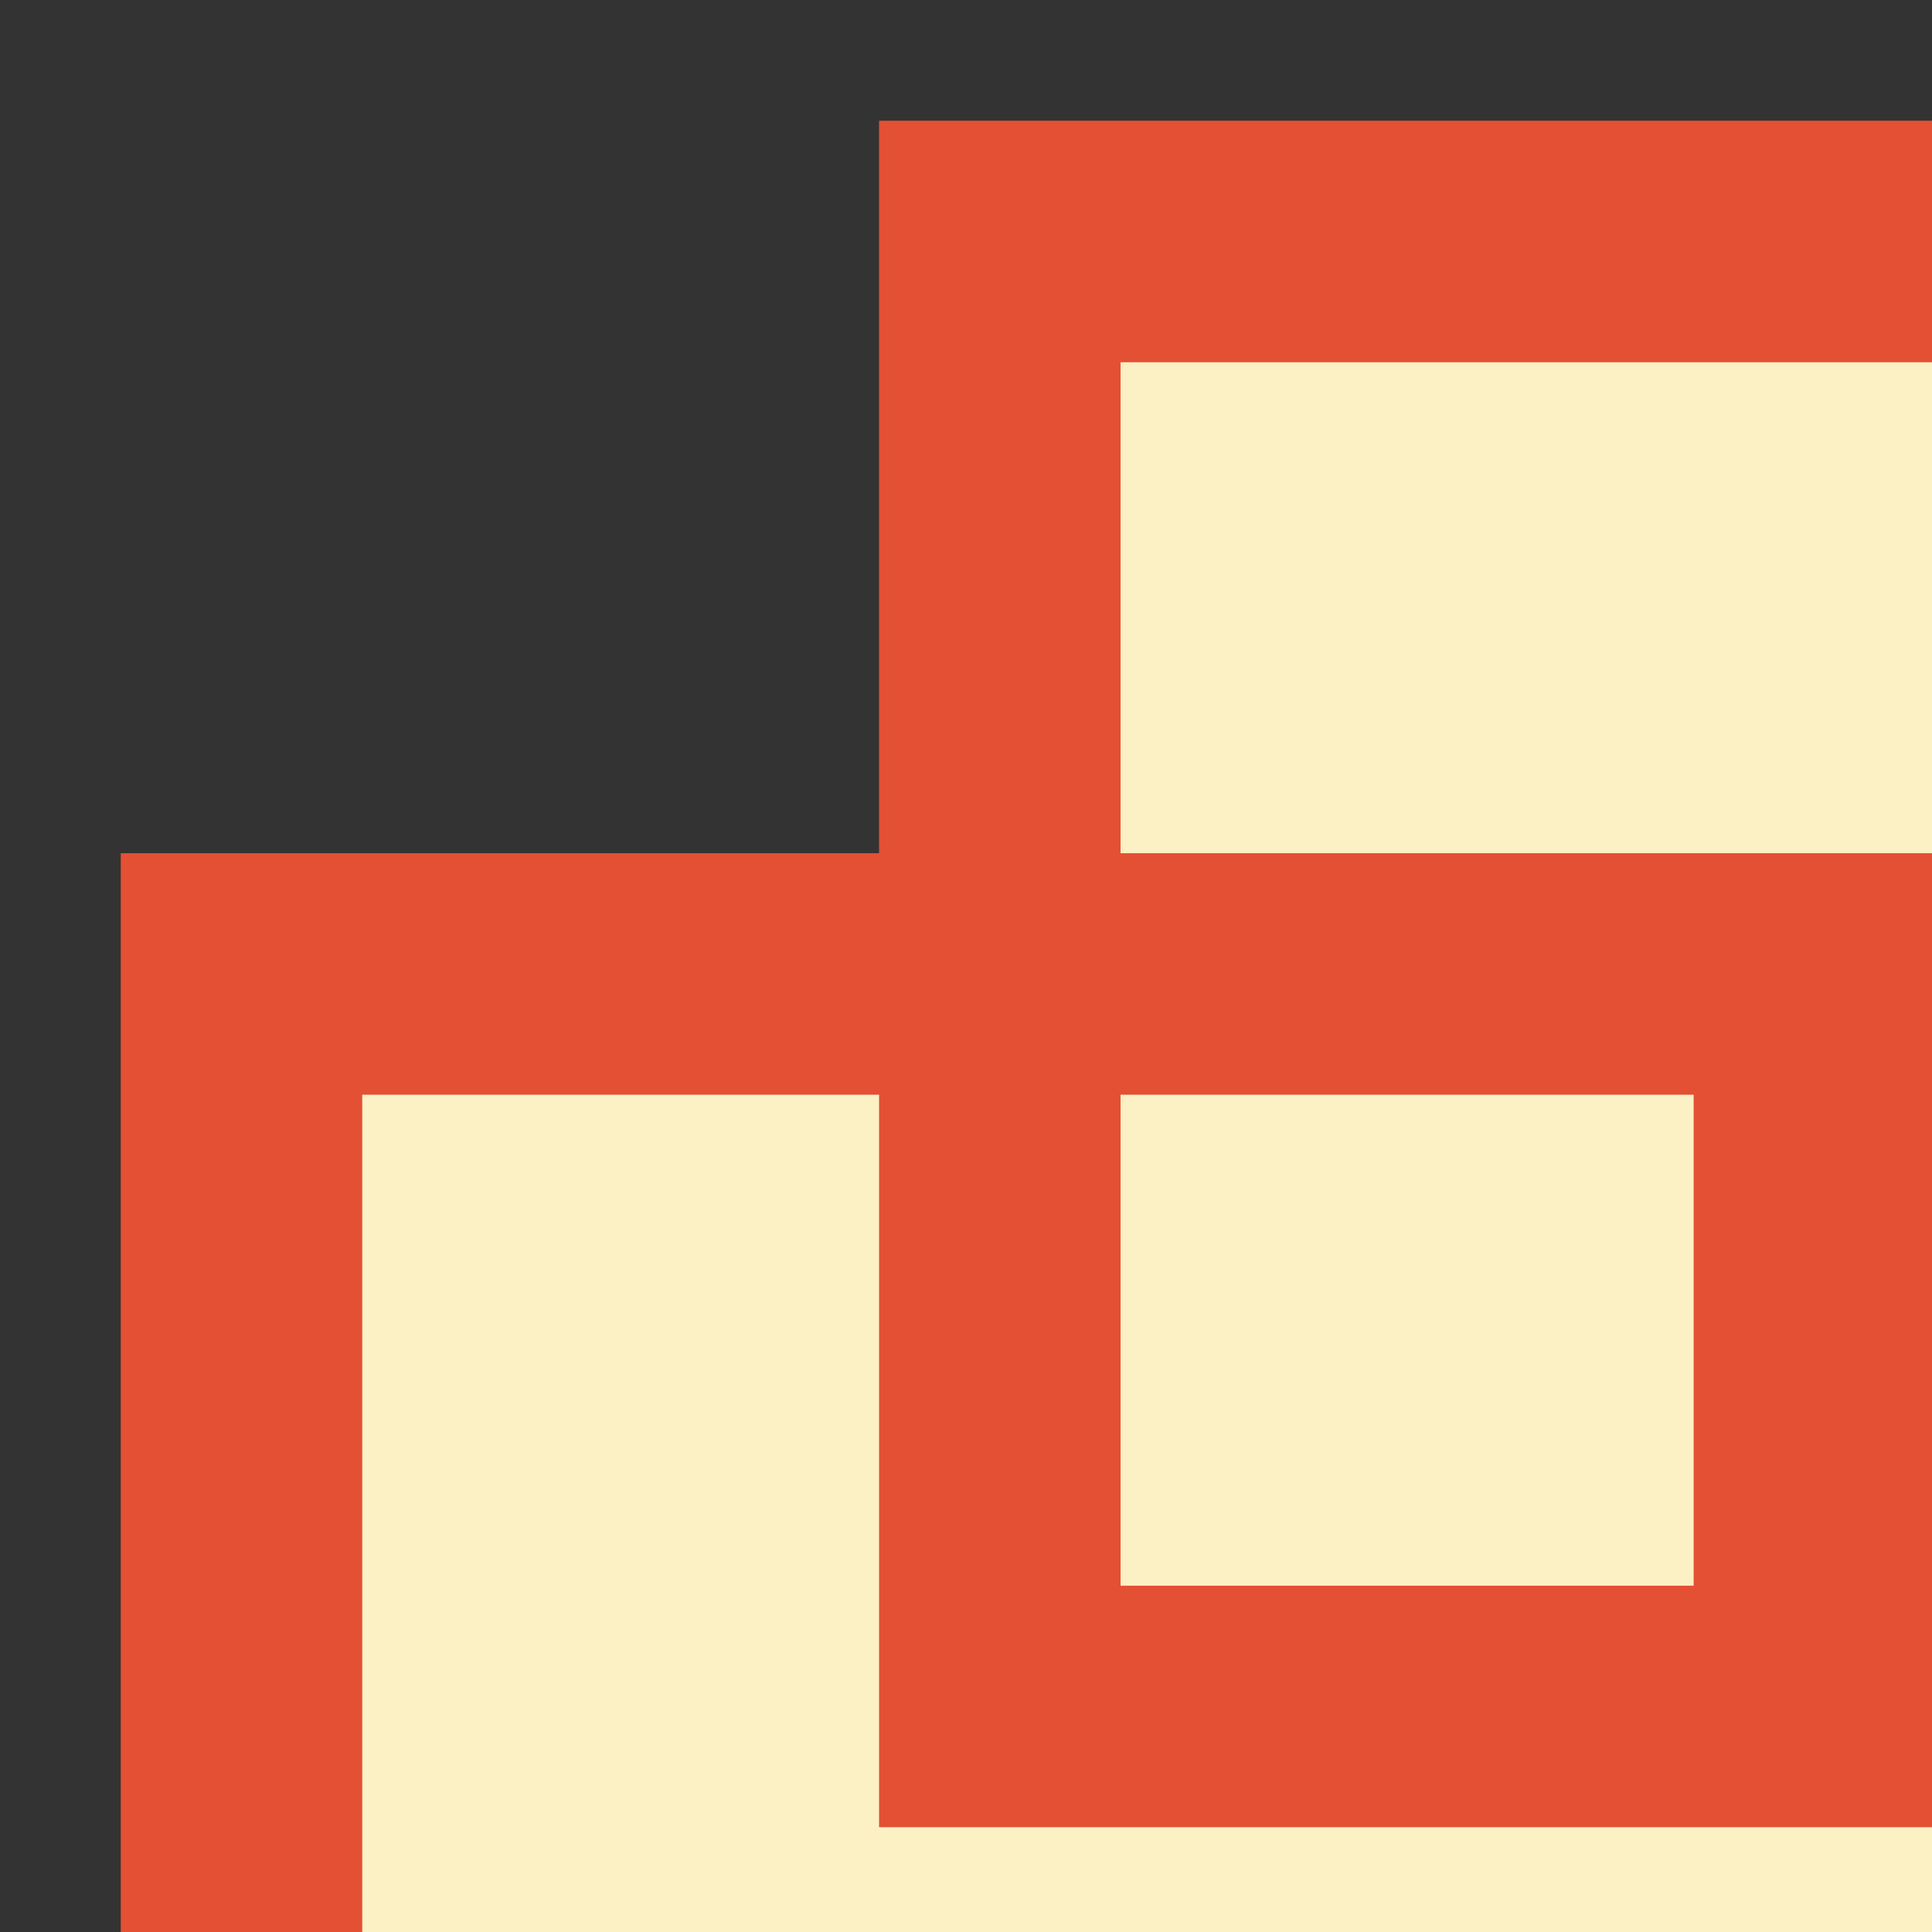
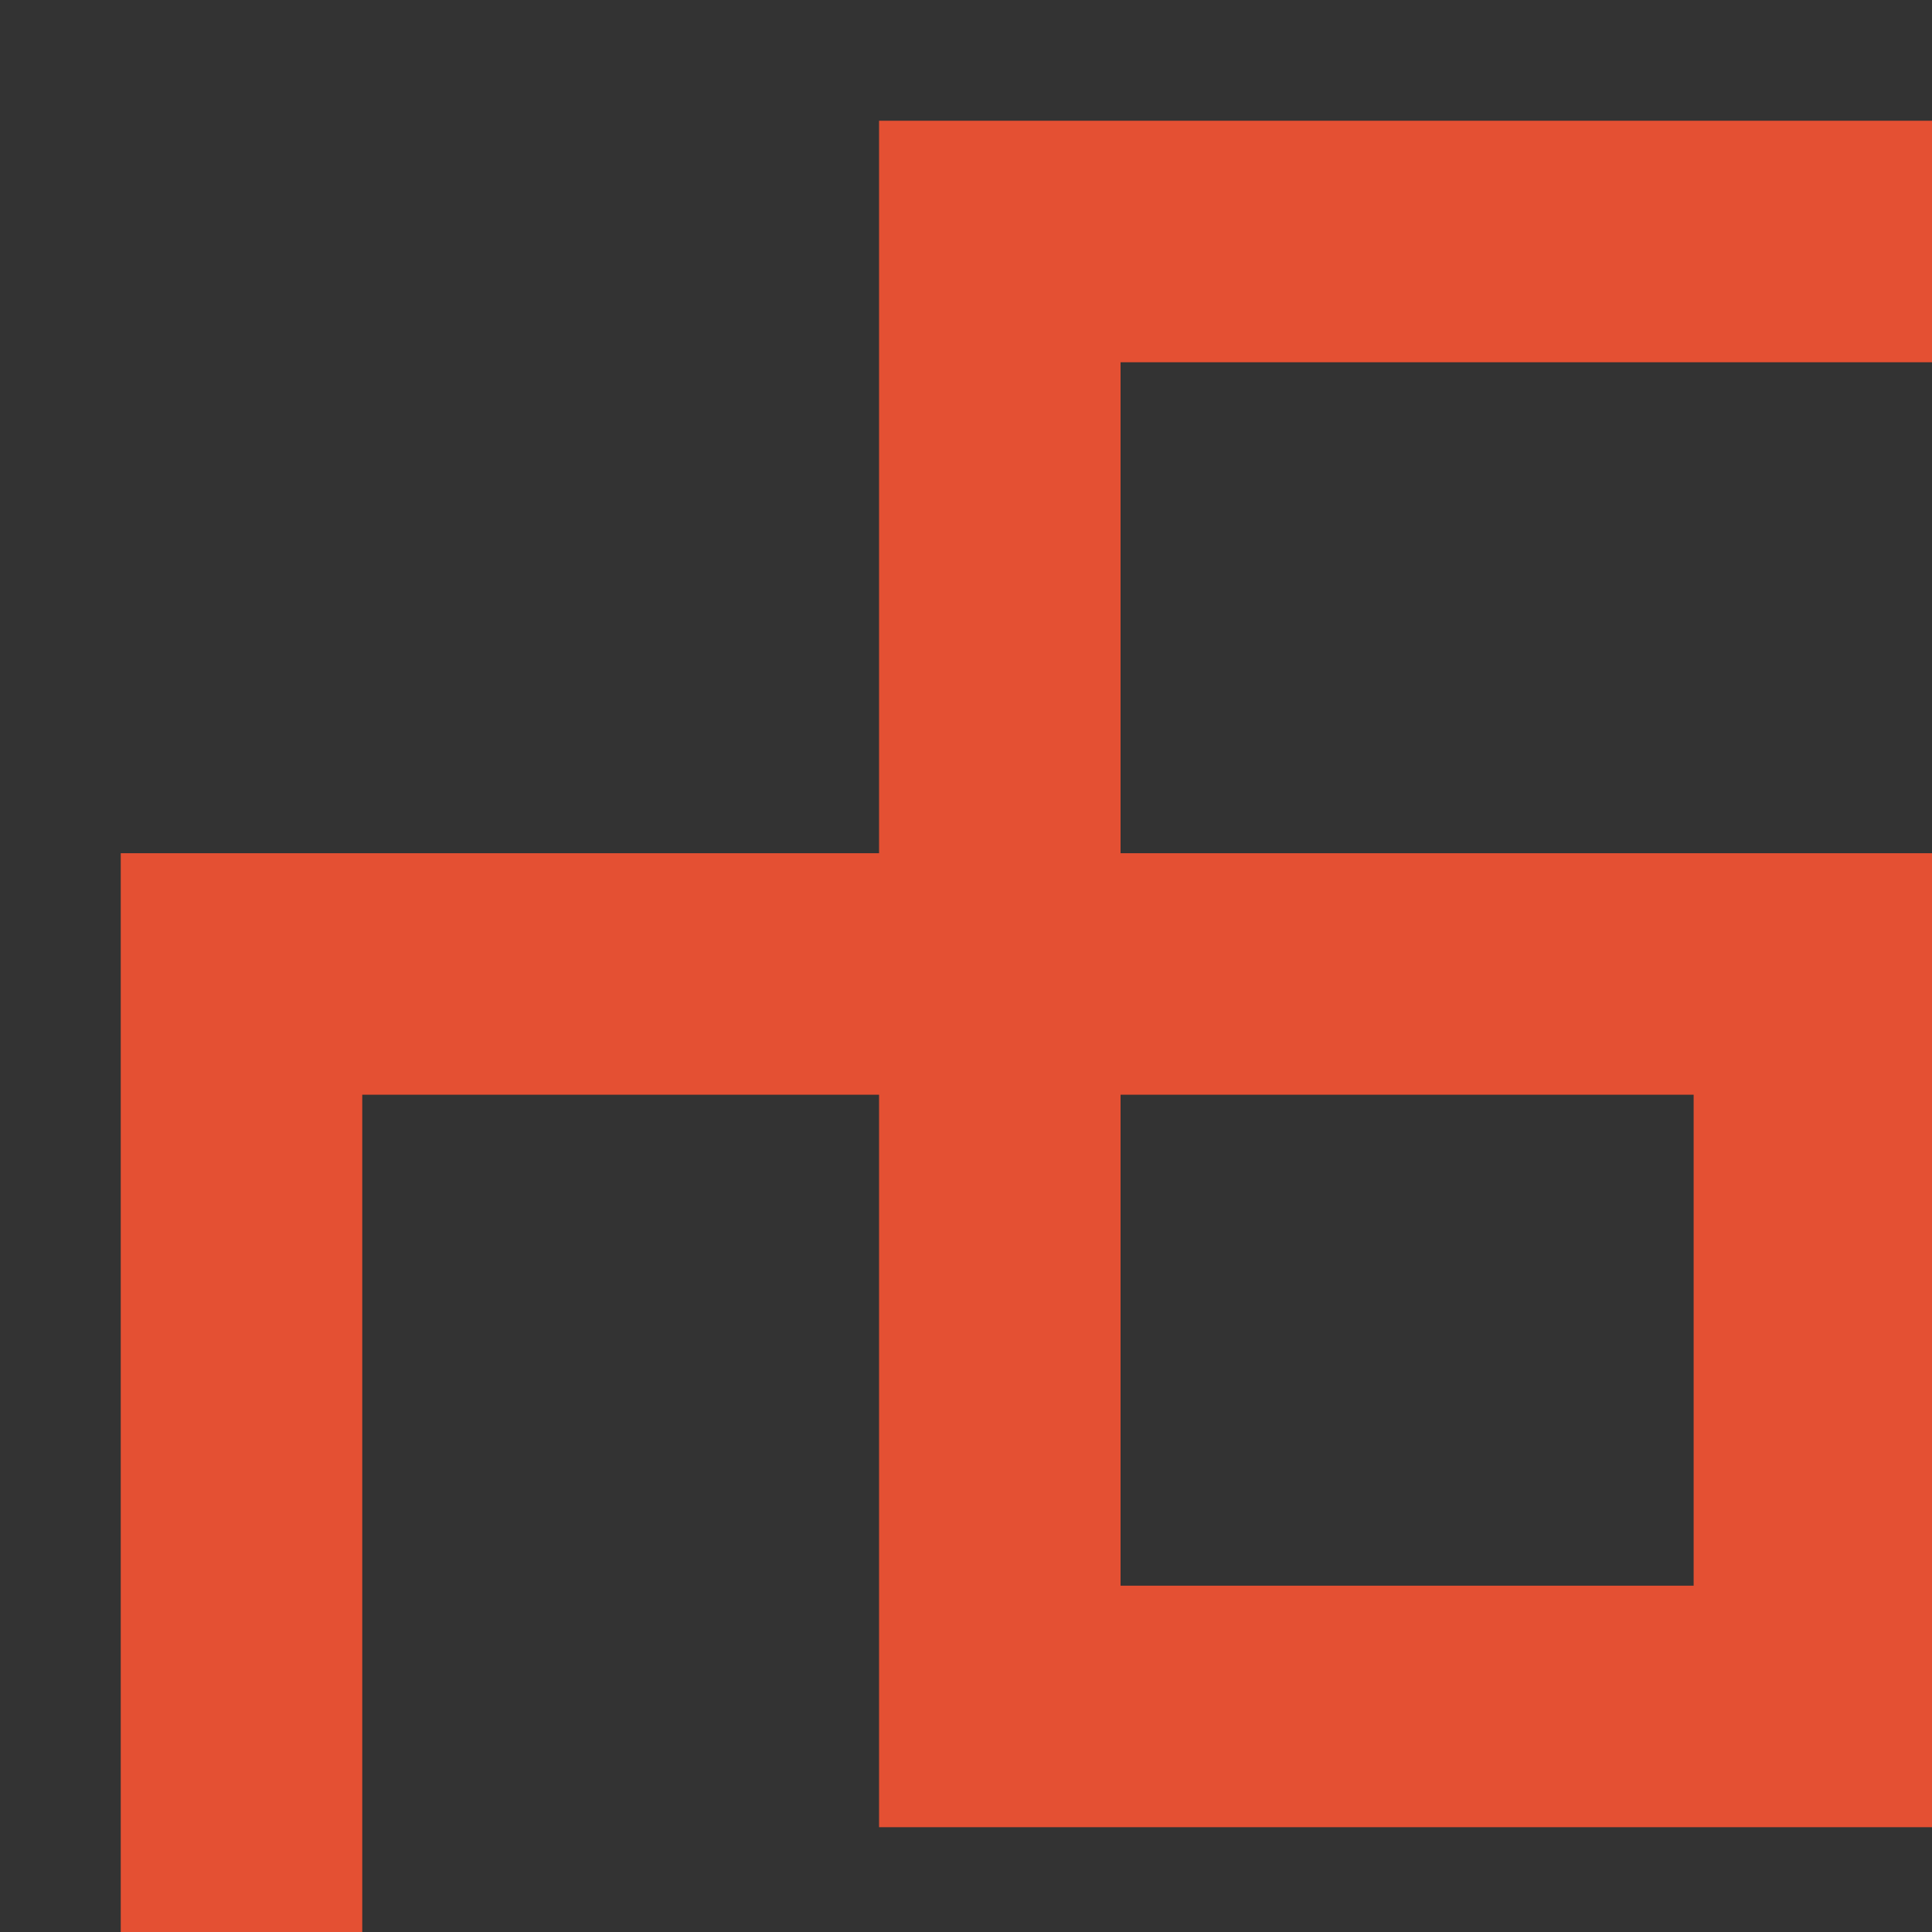
<svg xmlns="http://www.w3.org/2000/svg" width="8px" height="8px" viewBox="0 0 8 8" version="1.1">
  <rect x="0" y="0" width="8" height="8" fill="#333333" stroke="none" />
  <title>编组 16</title>
  <g id="页面-1" stroke="none" stroke-width="1" fill="none" fill-rule="evenodd">
    <g id="劳动节备份" transform="translate(-15, -433)">
      <g id="编组-17" transform="translate(15, 433)">
        <g id="编组-16" transform="translate(1, 1)">
-           <polygon id="矩形" fill="#FBF1C5" points="2.654 2.54 2.654 0 340.408 0 340.408 2.54 343 2.54 343 97.203 340.408 97.203 340.354 100 2.663 100 2.663 97.203 0 97.203 0 2.54" />
          <polygon id="路径-62" stroke="#E45033" points="9.678 0 339.893 0 339.893 6.066 336.675 6.066 336.675 3.033 343 3.033 343 96.752 336.675 96.752 336.675 93.889 339.893 93.889 339.893 100 3.14 100 3.14 93.889 6.513 93.889 6.513 96.752 0 96.752 0 3.033 6.513 3.033 6.513 6.066 3.14 6.066 3.14 0" />
        </g>
      </g>
    </g>
  </g>
</svg>